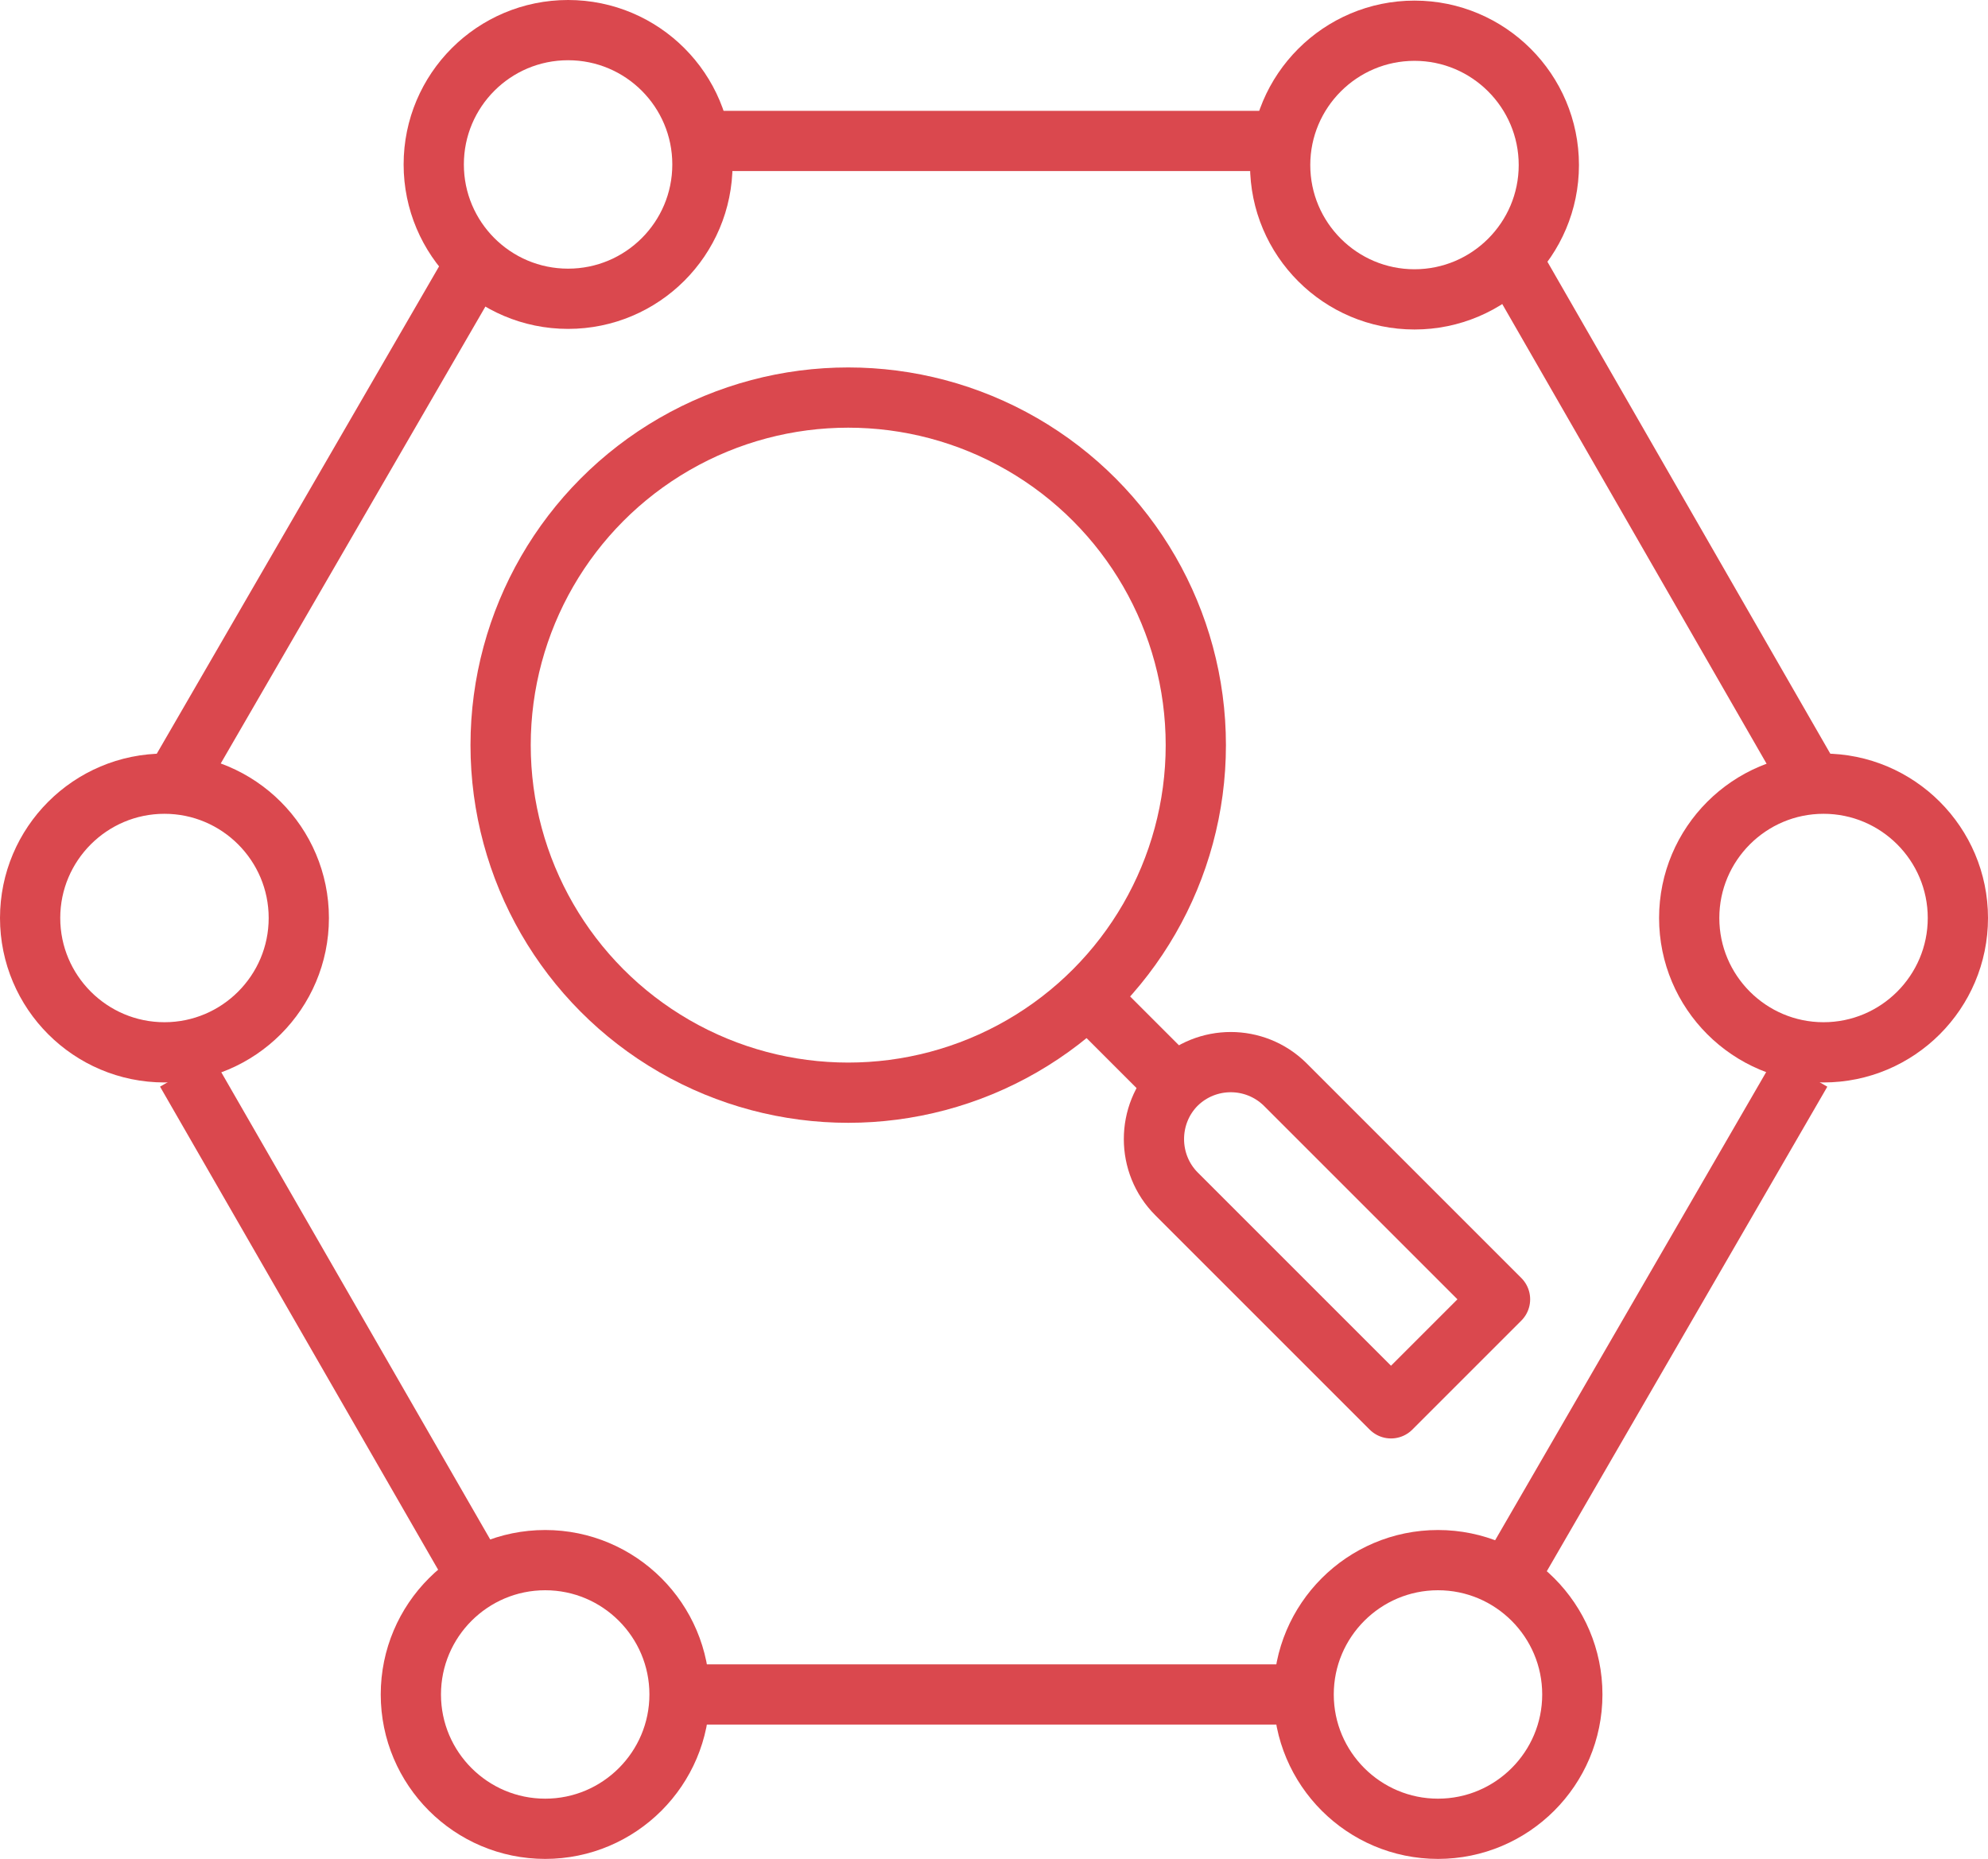
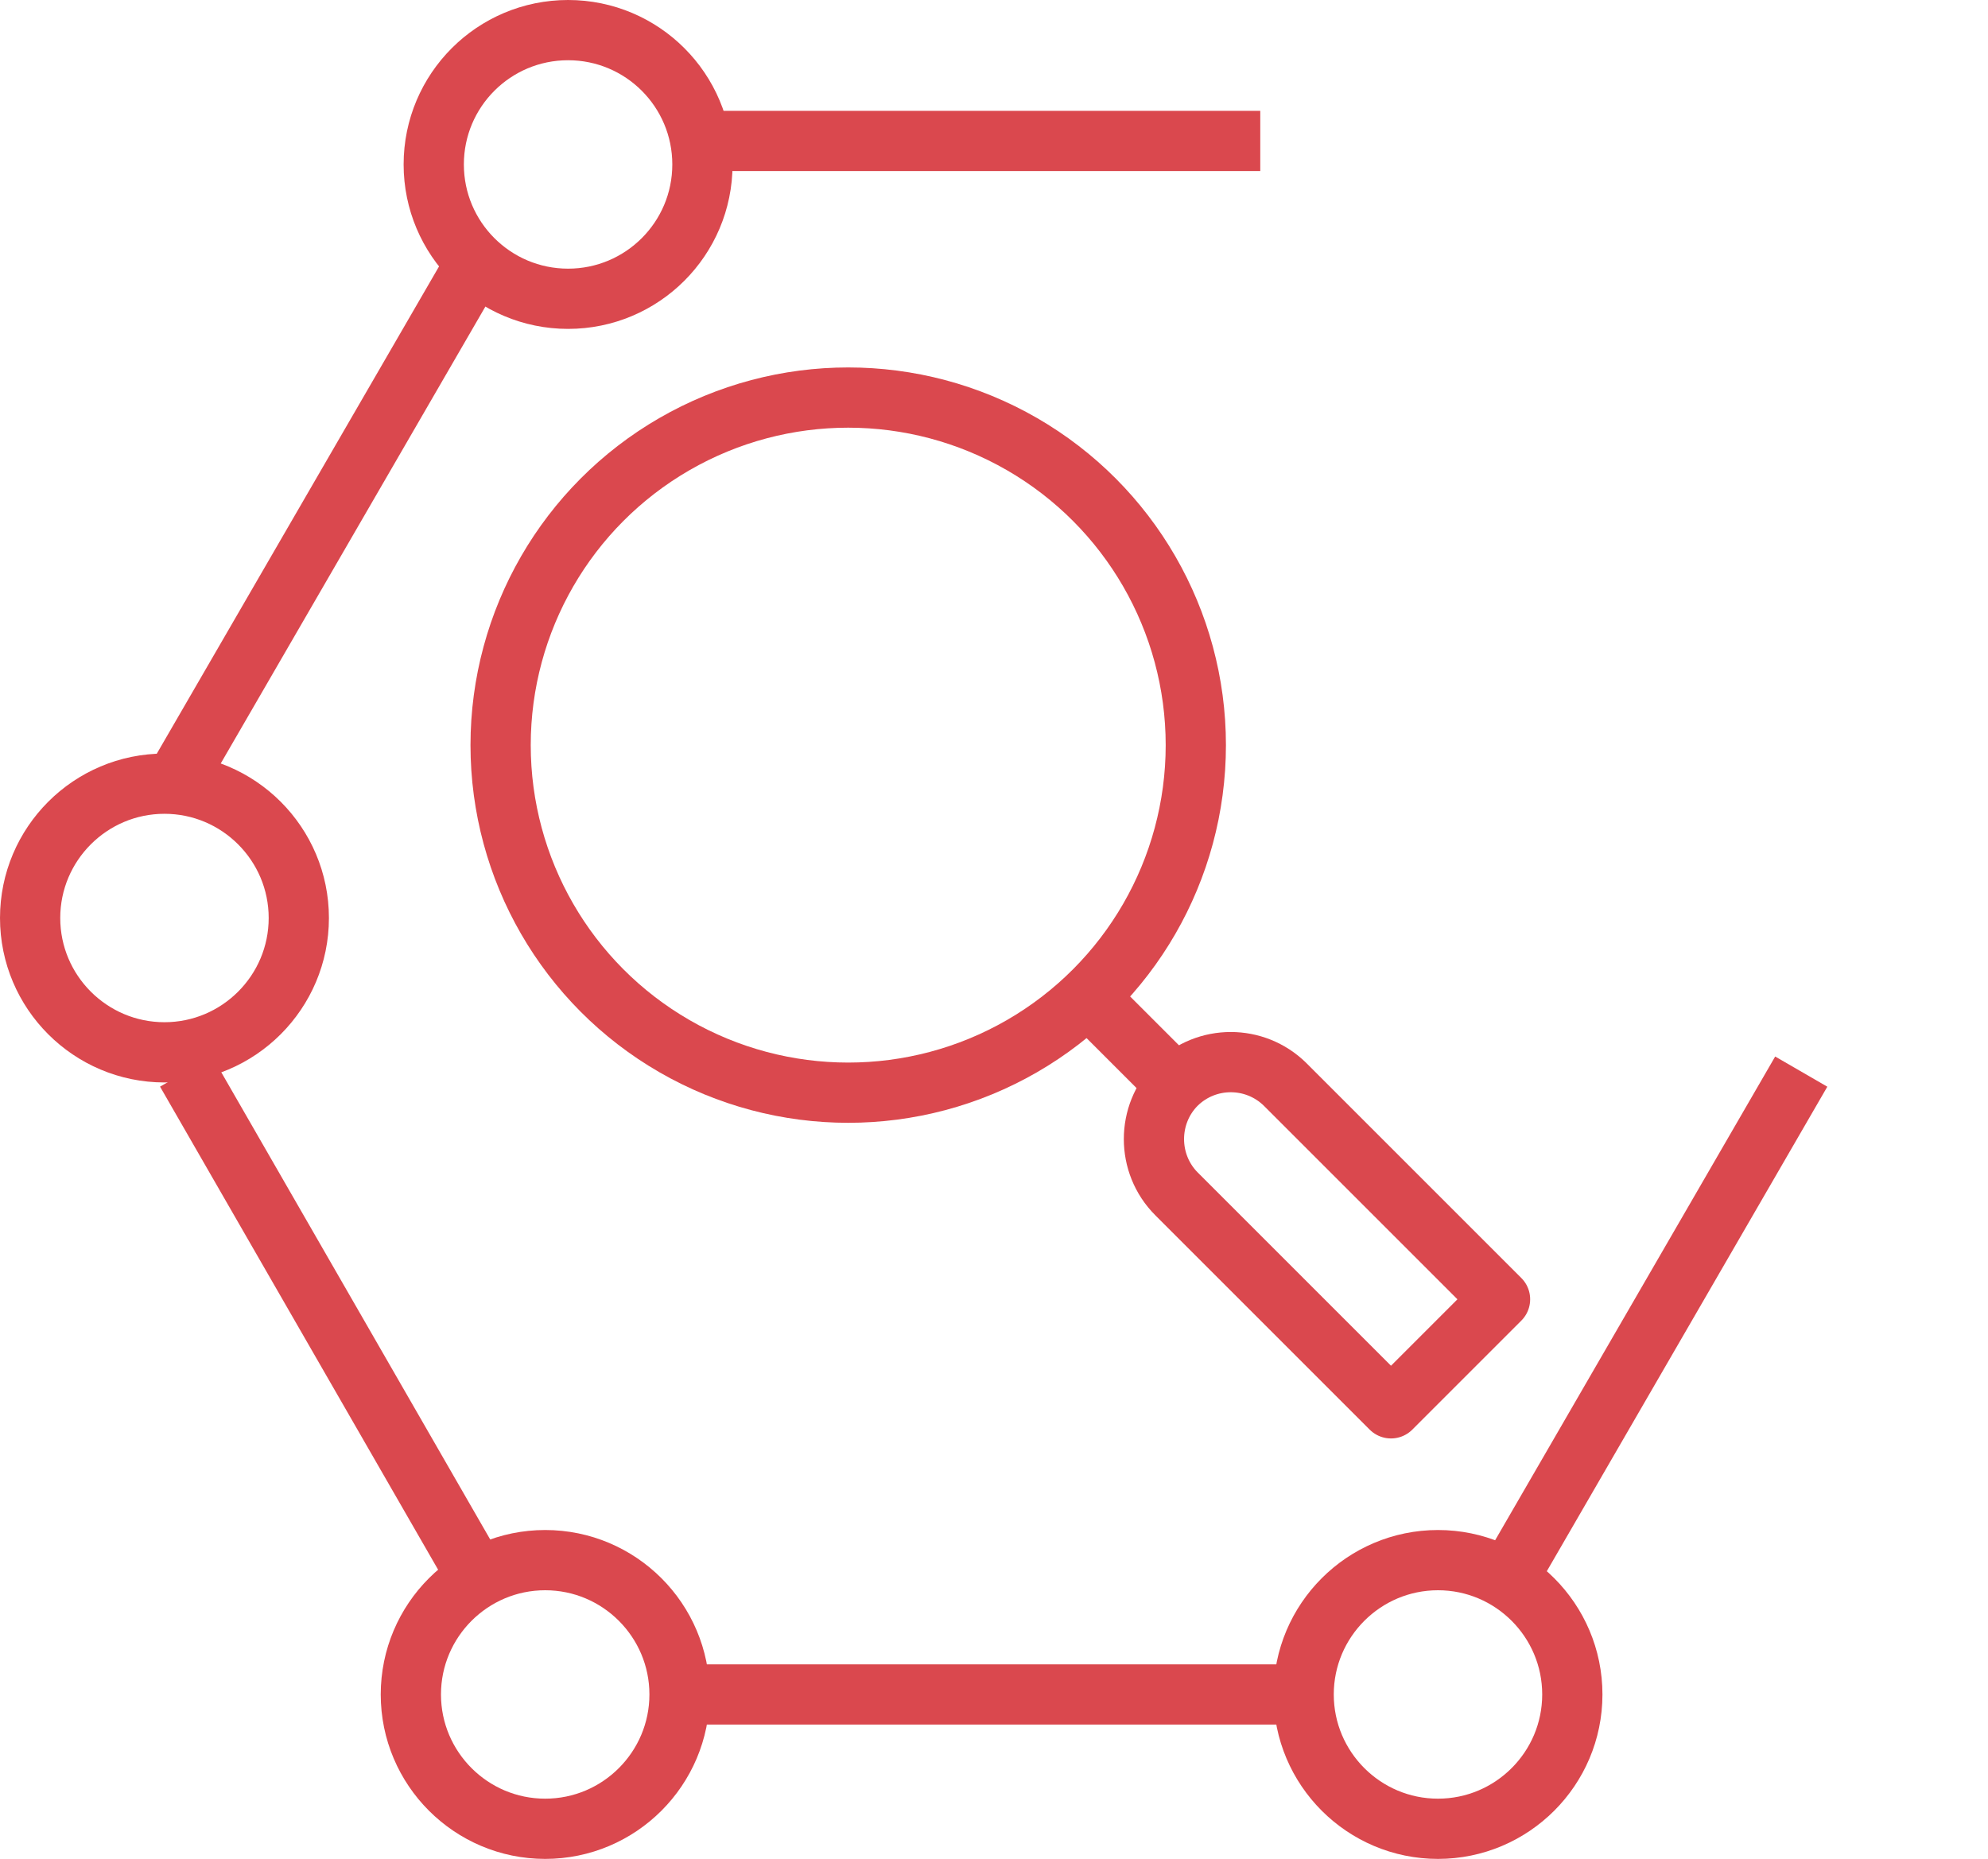
<svg xmlns="http://www.w3.org/2000/svg" id="Layer_2" viewBox="0 0 33 30.86">
  <defs>
    <style>.cls-1{fill:none;stroke:#da484e;stroke-linejoin:round;}</style>
  </defs>
  <g id="Layer_1-2">
    <line class="cls-1" x1="7.85" y1="4.45" x2="2.95" y2="12.91" />
-     <line class="cls-1" x1="30.04" y1="12.92" x2="25.17" y2="4.45" />
    <line class="cls-1" x1="21.39" y1="28.13" x2="11.53" y2="28.13" />
    <line class="cls-1" x1="29.9" y1="17.79" x2="25.02" y2="26.22" />
    <line class="cls-1" x1="20.92" y1="2.34" x2="12" y2="2.34" />
    <line class="cls-1" x1="7.85" y1="26.06" x2="3.09" y2="17.79" />
-     <path class="cls-1" d="m32.5,15.24c0,1.23-1,2.23-2.23,2.23s-2.23-1-2.23-2.23,1-2.23,2.23-2.23,2.23,1,2.23,2.23Z" />
    <path class="cls-1" d="m26.1,28.13c0,1.23-1,2.23-2.23,2.23s-2.23-1-2.23-2.23,1-2.23,2.23-2.23,2.23,1,2.23,2.23Z" />
    <path class="cls-1" d="m11.28,28.13c0,1.23-1,2.23-2.23,2.23s-2.23-1-2.23-2.23,1-2.23,2.23-2.23,2.23,1,2.23,2.23Z" />
-     <path class="cls-1" d="m25.71,2.74c0,1.23-1,2.23-2.23,2.23s-2.23-1-2.23-2.23,1-2.23,2.23-2.23,2.23,1,2.23,2.23Z" />
    <circle class="cls-1" cx="9.43" cy="2.73" r="2.23" />
-     <path class="cls-1" d="m4.96,15.24c0,1.23-1,2.23-2.23,2.23s-2.23-1-2.23-2.23,1-2.23,2.23-2.23,2.23,1,2.23,2.23Z" />
+     <path class="cls-1" d="m4.96,15.24c0,1.23-1,2.23-2.23,2.23s-2.23-1-2.23-2.23,1-2.23,2.23-2.23,2.23,1,2.23,2.23" />
    <circle class="cls-1" cx="14.08" cy="12.37" r="5.77" />
    <path class="cls-1" d="m21.34,18.01l3.56,3.56-1.81,1.81-3.56-3.56c-.5-.5-.5-1.32,0-1.82h0c.5-.49,1.3-.49,1.8,0Z" />
    <line class="cls-1" x1="19.53" y1="18.02" x2="18.06" y2="16.55" />
  </g>
</svg>